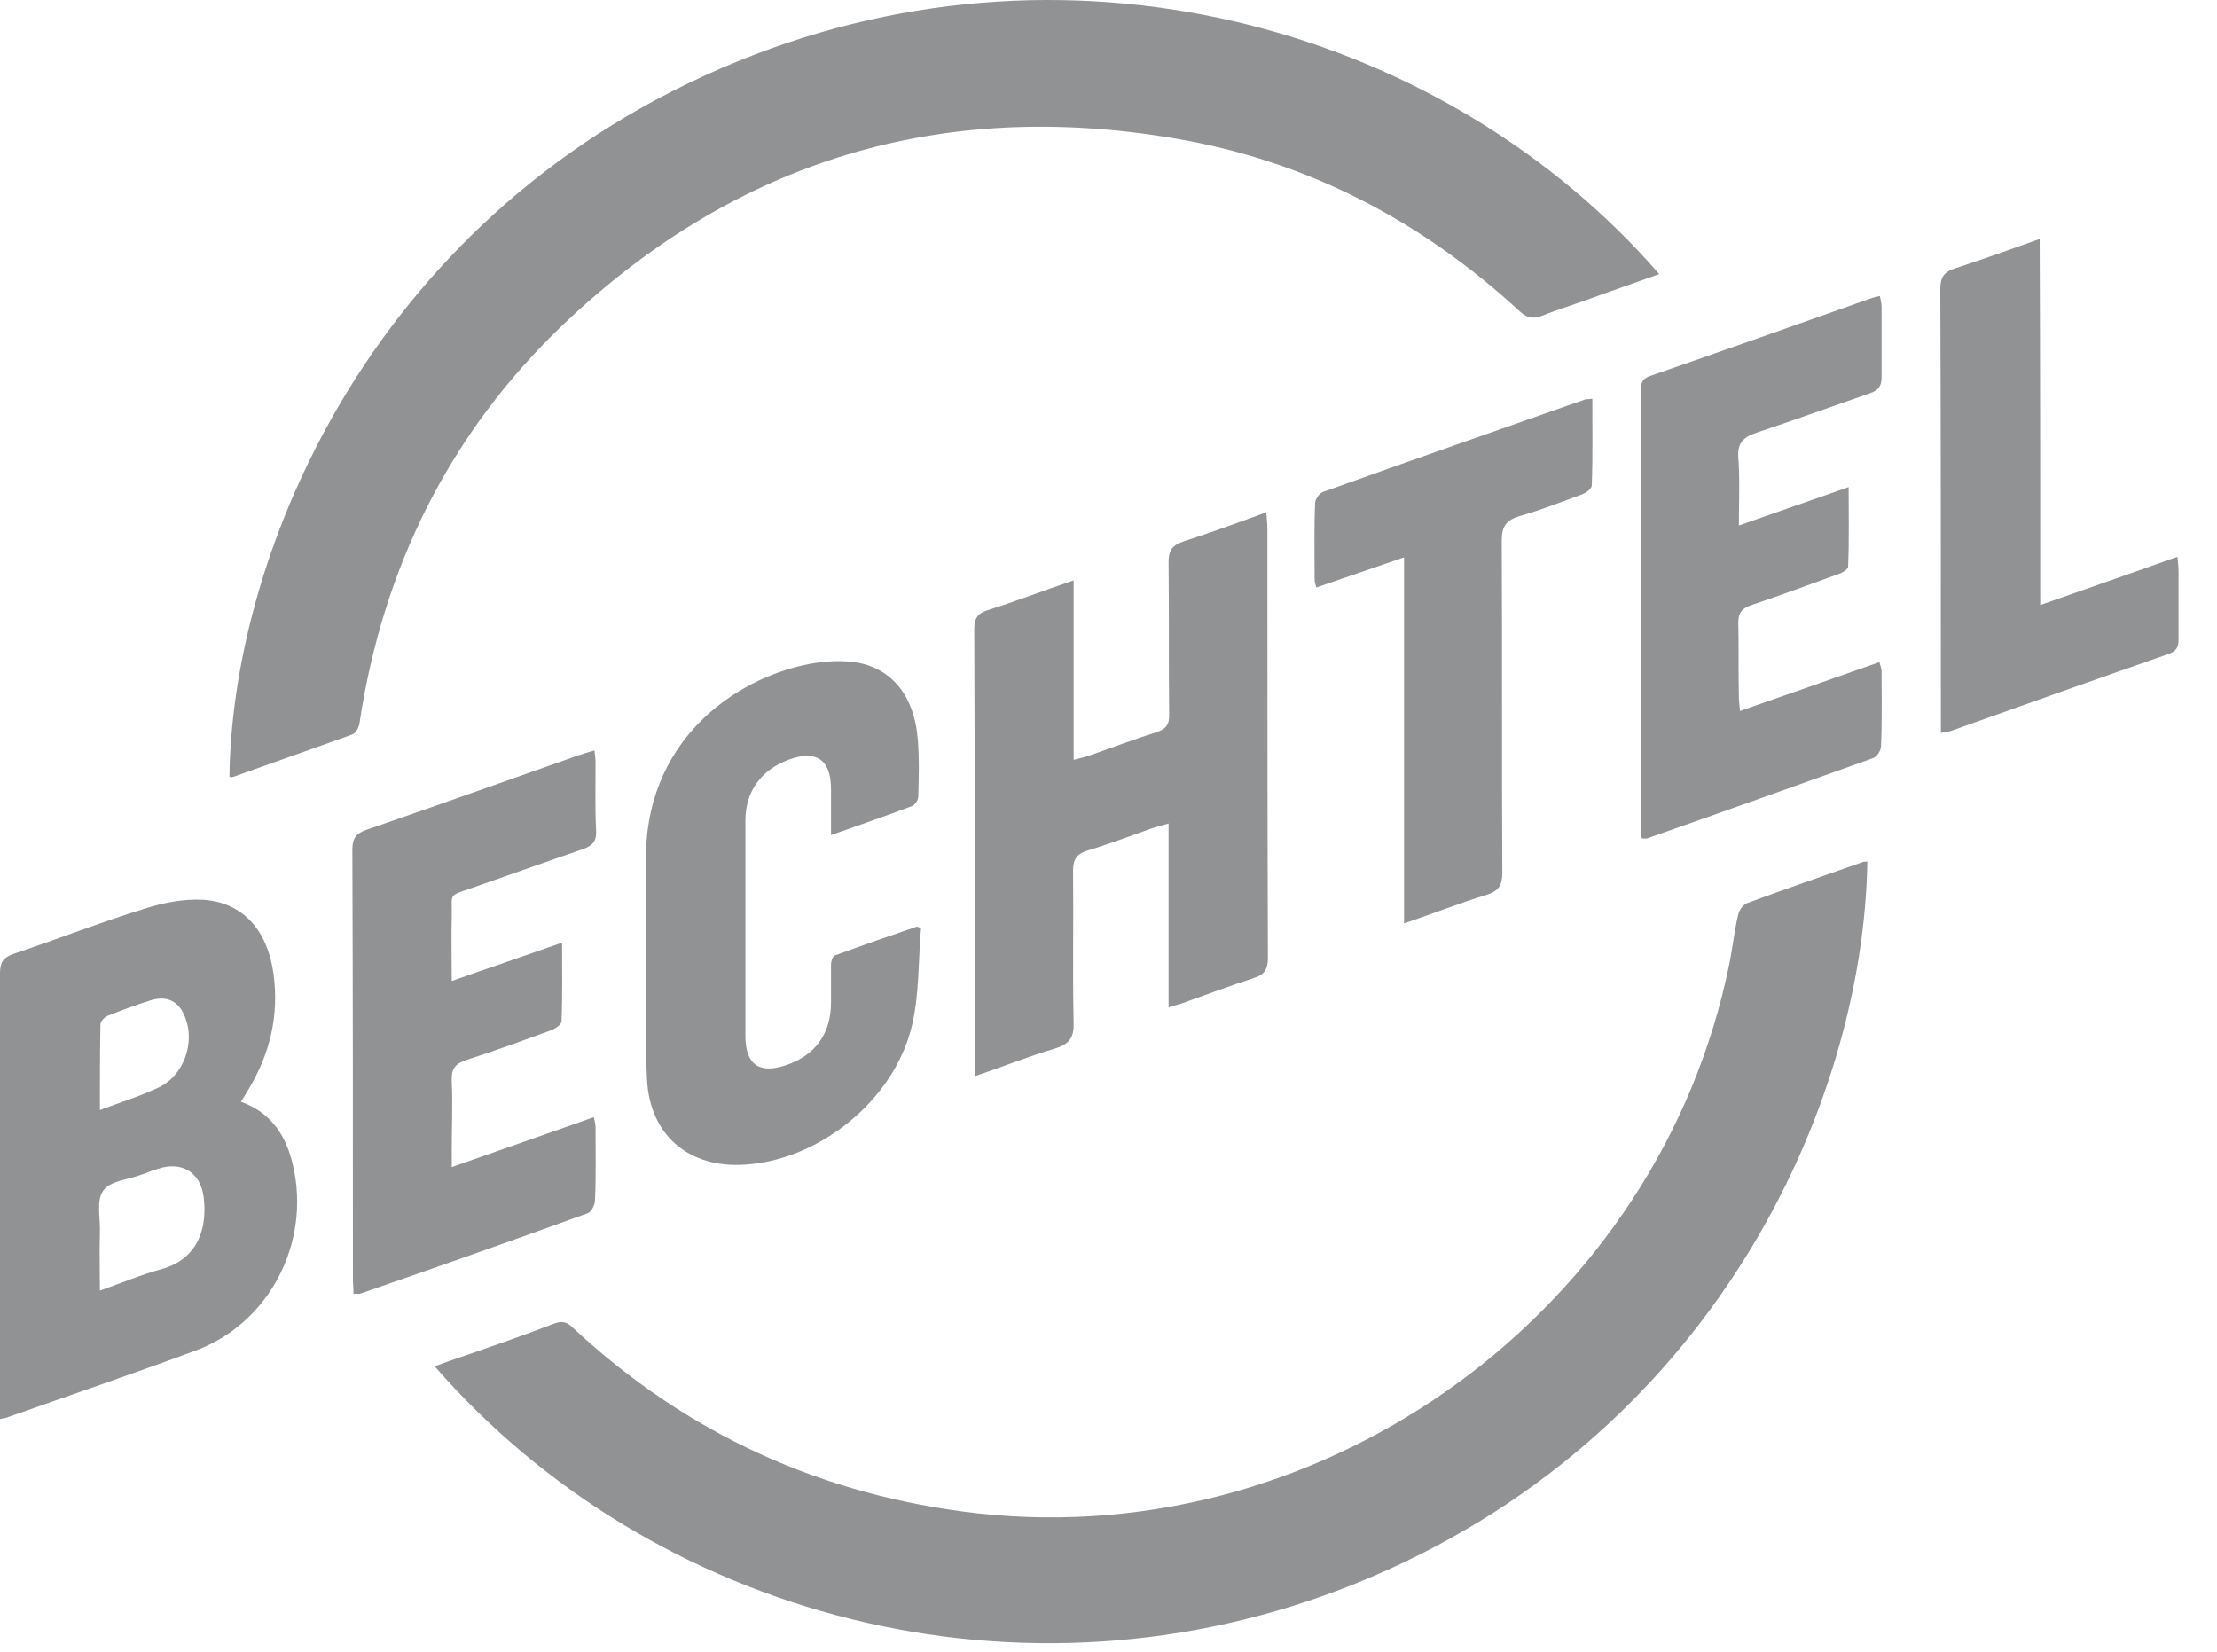
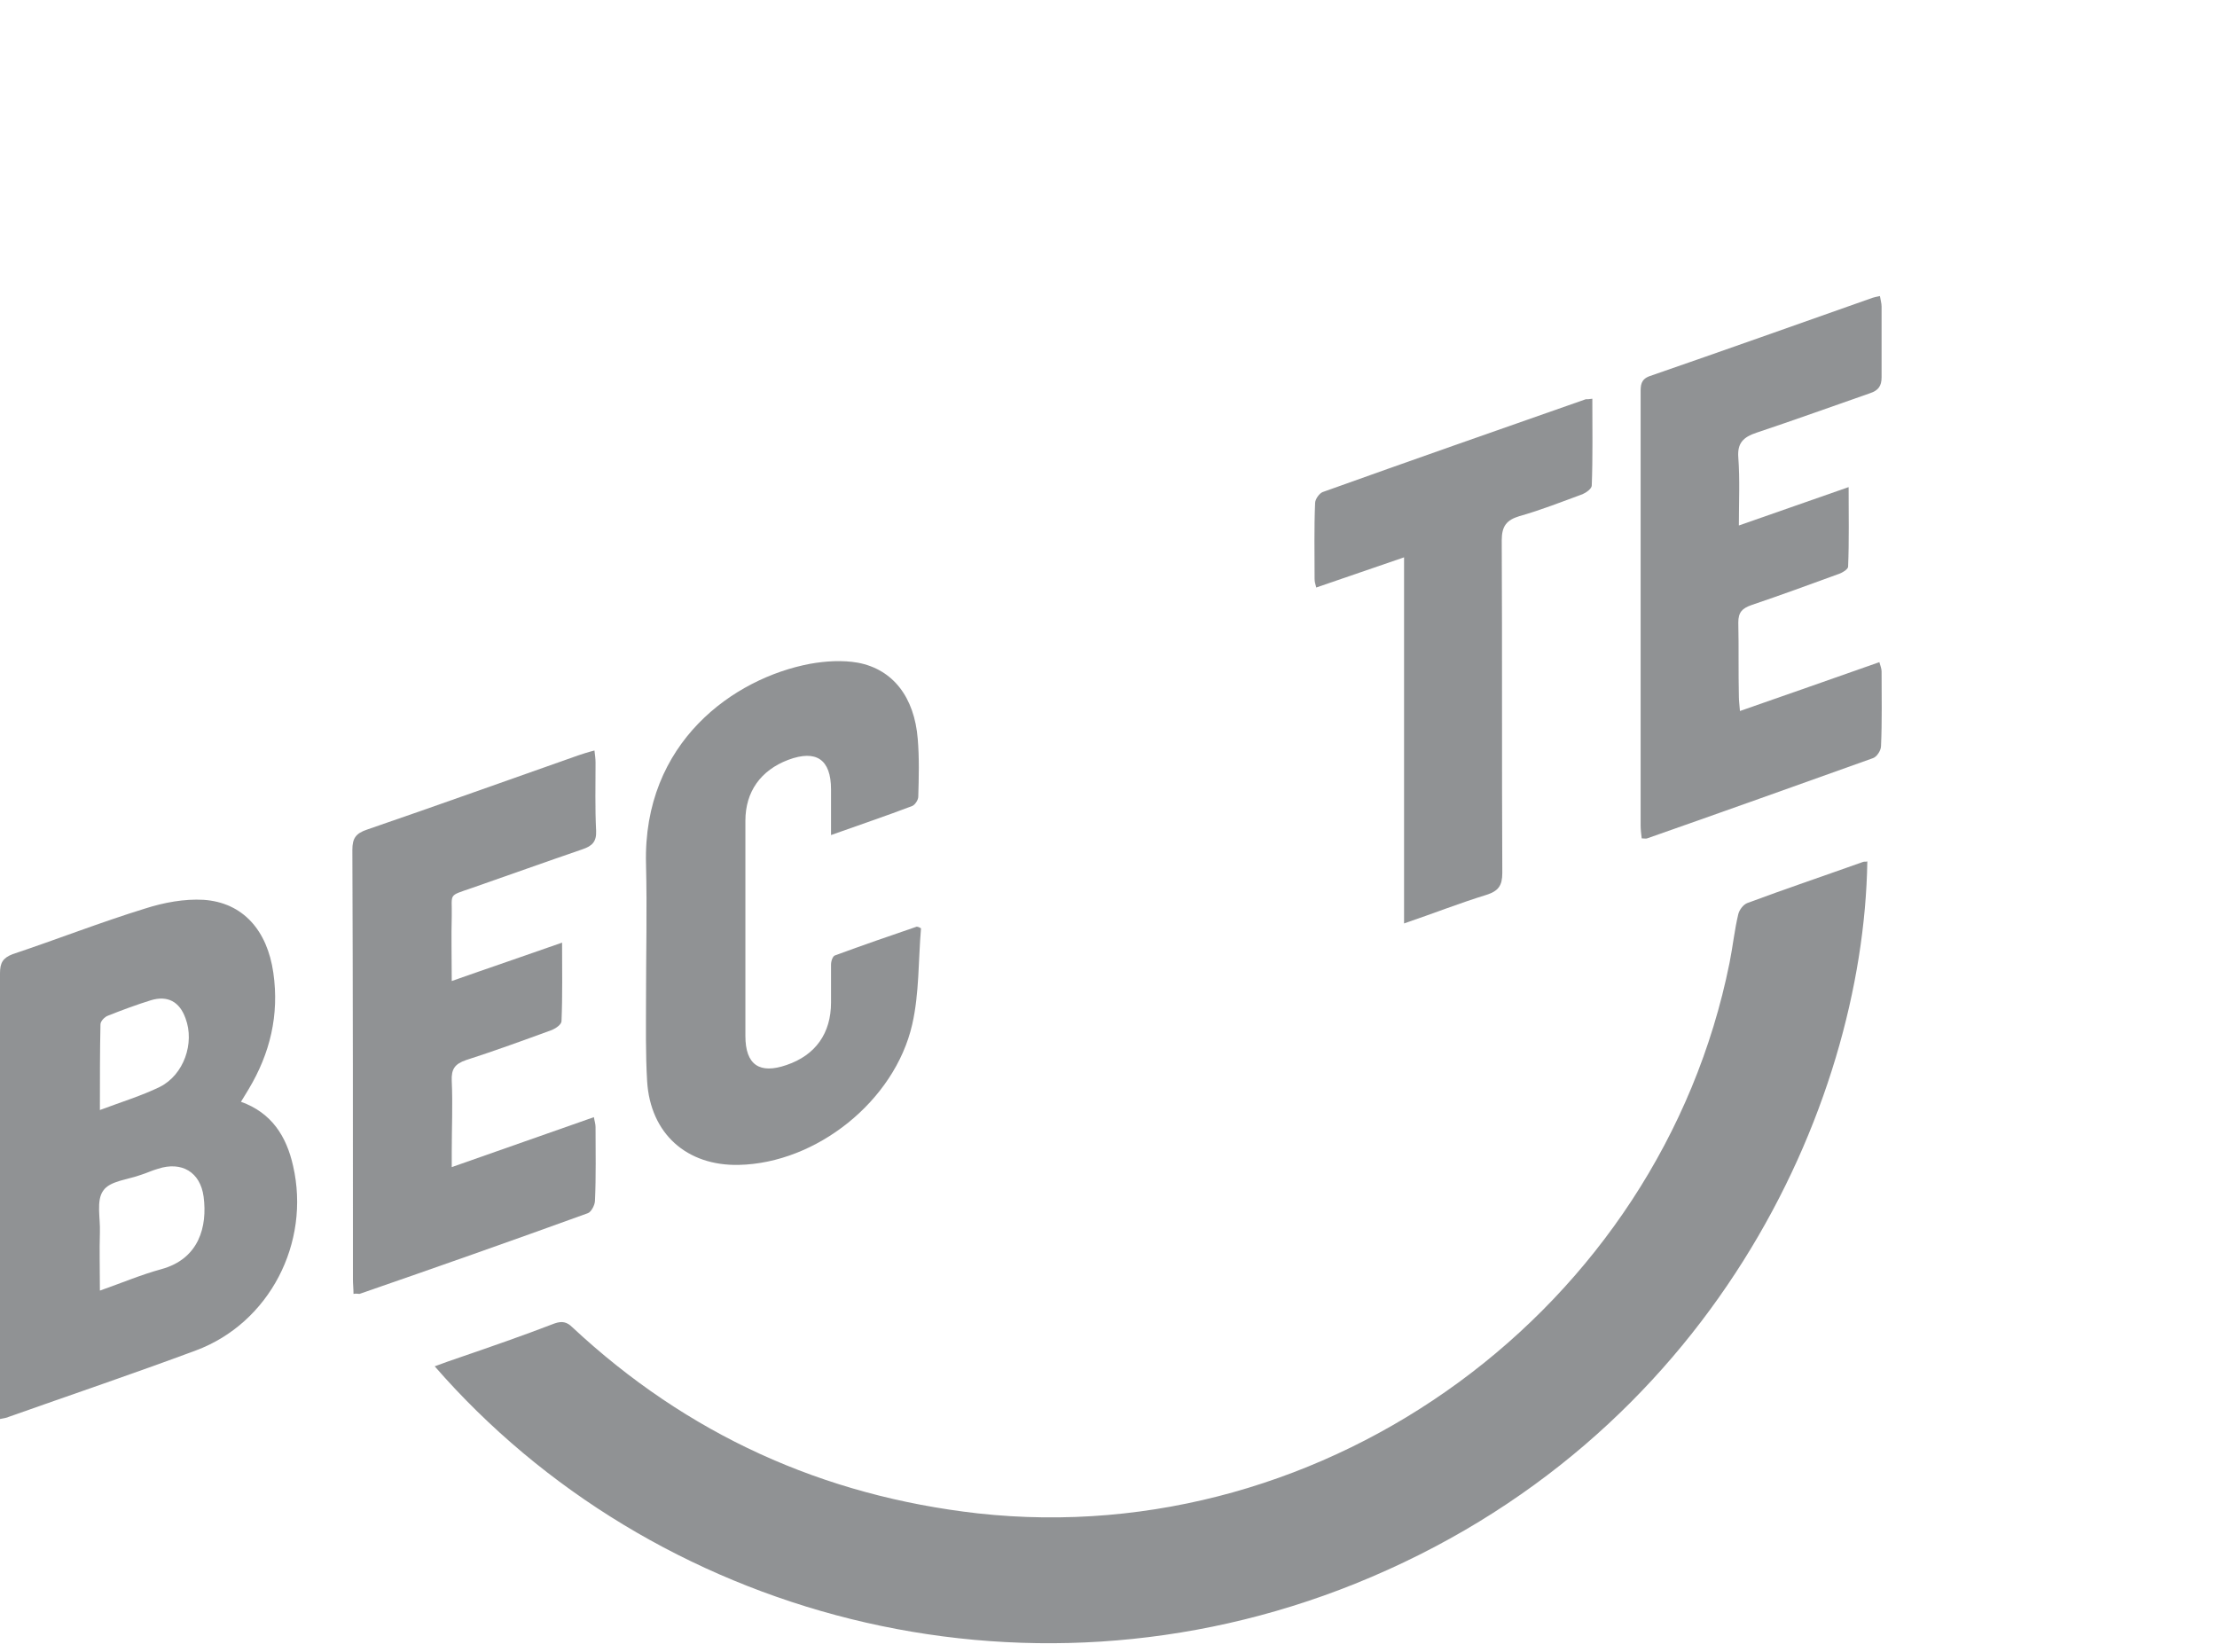
<svg xmlns="http://www.w3.org/2000/svg" width="51" height="38" viewBox="0 0 51 38" fill="none">
  <path d="M42.956 19.817C42.867 25.474 39.357 33.138 31.175 36.434C23.485 39.527 15 37.178 10 31.433C10.202 31.358 10.379 31.294 10.568 31.231C11.301 30.979 12.033 30.726 12.753 30.448C12.93 30.385 13.043 30.411 13.169 30.537C15.809 32.999 18.927 34.413 22.501 34.817C30.544 35.701 38.183 30.108 39.786 22.153C39.862 21.774 39.9 21.395 39.988 21.029C40.014 20.928 40.102 20.814 40.19 20.777C41.074 20.448 41.971 20.145 42.855 19.83C42.88 19.817 42.918 19.83 42.956 19.817Z" fill="#23262B" fill-opacity="0.5" />
-   <path d="M38.17 6.306C37.64 6.496 37.122 6.673 36.605 6.862C36.226 7.001 35.847 7.115 35.468 7.266C35.266 7.342 35.127 7.317 34.963 7.165C32.703 5.082 30.076 3.705 27.046 3.188C21.667 2.266 16.945 3.68 12.98 7.443C10.354 9.943 8.813 13.036 8.27 16.635C8.258 16.736 8.182 16.875 8.094 16.9C7.185 17.229 6.275 17.544 5.366 17.872C5.341 17.885 5.303 17.872 5.278 17.872C5.341 12.645 8.637 4.791 17.008 1.395C24.849 -1.787 33.334 0.738 38.17 6.306Z" fill="#23262B" fill-opacity="0.5" />
  <path d="M0 32.645C0 32.494 0 32.406 0 32.305C0 28.996 0 25.701 0 22.393C0 22.153 0.063 22.039 0.29 21.951C1.313 21.61 2.311 21.218 3.333 20.903C3.763 20.764 4.243 20.675 4.684 20.701C5.594 20.764 6.149 21.408 6.288 22.38C6.427 23.352 6.212 24.236 5.72 25.057C5.669 25.145 5.619 25.221 5.543 25.347C6.25 25.6 6.591 26.143 6.743 26.825C7.147 28.592 6.2 30.436 4.508 31.067C3.081 31.598 1.629 32.09 0.202 32.595C0.152 32.62 0.114 32.62 0 32.645ZM2.298 29.691C2.803 29.514 3.245 29.325 3.712 29.198C4.583 28.959 4.773 28.214 4.684 27.532C4.609 26.964 4.179 26.711 3.636 26.888C3.498 26.926 3.371 26.989 3.245 27.027C2.942 27.14 2.525 27.166 2.374 27.393C2.21 27.62 2.311 28.024 2.298 28.352C2.285 28.769 2.298 29.198 2.298 29.691ZM2.298 25.537C2.803 25.347 3.258 25.209 3.674 25.006C4.23 24.729 4.482 23.996 4.268 23.428C4.129 23.037 3.851 22.898 3.472 23.011C3.144 23.113 2.803 23.239 2.487 23.365C2.412 23.39 2.311 23.491 2.311 23.567C2.298 24.186 2.298 24.817 2.298 25.537Z" fill="#23262B" fill-opacity="0.5" />
-   <path d="M24.698 13.352C24.698 14.754 24.698 16.092 24.698 17.481C24.849 17.443 24.938 17.418 25.026 17.393C25.544 17.216 26.061 17.014 26.592 16.85C26.819 16.774 26.907 16.673 26.895 16.42C26.882 15.259 26.895 14.085 26.882 12.923C26.882 12.658 26.97 12.544 27.223 12.456C27.854 12.254 28.473 12.026 29.13 11.786C29.142 11.951 29.155 12.064 29.155 12.178C29.155 15.461 29.155 18.756 29.167 22.039C29.167 22.304 29.079 22.431 28.826 22.506C28.284 22.683 27.741 22.885 27.21 23.075C27.122 23.113 27.021 23.125 26.882 23.176C26.882 21.762 26.882 20.372 26.882 18.946C26.693 18.996 26.554 19.034 26.415 19.085C25.948 19.249 25.493 19.425 25.026 19.564C24.773 19.64 24.685 19.766 24.685 20.032C24.698 21.193 24.672 22.367 24.698 23.529C24.71 23.87 24.597 24.022 24.268 24.123C23.662 24.299 23.081 24.539 22.437 24.754C22.425 24.615 22.425 24.501 22.425 24.4C22.425 21.092 22.425 17.784 22.412 14.476C22.412 14.223 22.488 14.11 22.728 14.034C23.372 13.832 23.991 13.592 24.698 13.352Z" fill="#23262B" fill-opacity="0.5" />
  <path d="M21.187 21.357C21.124 22.09 21.149 22.847 20.985 23.567C20.581 25.335 18.776 26.762 16.995 26.799C15.796 26.825 14.963 26.08 14.887 24.88C14.849 24.249 14.861 23.617 14.861 22.986C14.861 21.951 14.887 20.915 14.861 19.88C14.786 17.077 16.882 15.6 18.637 15.271C18.99 15.208 19.382 15.183 19.735 15.246C20.543 15.398 21.036 16.041 21.112 17.001C21.149 17.443 21.137 17.885 21.124 18.327C21.124 18.403 21.049 18.516 20.985 18.542C20.392 18.769 19.786 18.971 19.117 19.211C19.117 18.832 19.117 18.491 19.117 18.163C19.117 17.468 18.776 17.241 18.132 17.481C17.5 17.721 17.147 18.213 17.147 18.883C17.147 20.537 17.147 22.178 17.147 23.832C17.147 24.501 17.475 24.716 18.094 24.501C18.763 24.274 19.117 23.769 19.117 23.062C19.117 22.771 19.117 22.481 19.117 22.191C19.117 22.115 19.154 21.989 19.218 21.976C19.836 21.749 20.455 21.534 21.086 21.319C21.112 21.319 21.149 21.332 21.187 21.357Z" fill="#23262B" fill-opacity="0.5" />
  <path d="M8.132 29.767C8.132 29.653 8.119 29.539 8.119 29.438C8.119 26.143 8.119 22.847 8.106 19.552C8.106 19.287 8.182 19.173 8.447 19.084C10.063 18.529 11.68 17.948 13.296 17.38C13.409 17.342 13.523 17.304 13.675 17.266C13.687 17.367 13.7 17.456 13.7 17.544C13.7 18.062 13.687 18.592 13.713 19.11C13.725 19.362 13.624 19.463 13.397 19.539C12.551 19.829 11.705 20.133 10.871 20.423C10.291 20.625 10.404 20.537 10.392 21.079C10.379 21.547 10.392 22.014 10.392 22.569C11.25 22.266 12.071 21.989 12.93 21.686C12.93 22.317 12.942 22.898 12.917 23.491C12.917 23.567 12.791 23.655 12.702 23.693C12.046 23.933 11.389 24.173 10.72 24.388C10.467 24.476 10.379 24.59 10.392 24.867C10.417 25.41 10.392 25.953 10.392 26.496C10.392 26.597 10.392 26.686 10.392 26.85C11.515 26.458 12.576 26.08 13.662 25.701C13.675 25.789 13.7 25.852 13.7 25.928C13.7 26.496 13.713 27.052 13.687 27.62C13.687 27.721 13.599 27.885 13.523 27.91C11.781 28.542 10.025 29.16 8.27 29.767C8.233 29.767 8.195 29.754 8.132 29.767Z" fill="#23262B" fill-opacity="0.5" />
  <path d="M40.001 12.089C40.86 11.786 41.668 11.509 42.526 11.206C42.526 11.85 42.539 12.443 42.514 13.036C42.514 13.1 42.362 13.188 42.274 13.213C41.617 13.453 40.961 13.693 40.291 13.92C40.077 13.996 39.988 14.084 39.988 14.324C40.001 14.893 39.988 15.448 40.001 16.016C40.001 16.117 40.014 16.206 40.026 16.357C41.112 15.978 42.16 15.612 43.233 15.233C43.259 15.322 43.284 15.385 43.284 15.448C43.284 16.016 43.297 16.597 43.271 17.165C43.271 17.266 43.17 17.418 43.082 17.443C41.352 18.062 39.622 18.68 37.892 19.287C37.867 19.299 37.829 19.287 37.766 19.287C37.754 19.186 37.741 19.084 37.741 18.983C37.741 15.663 37.741 12.354 37.741 9.034C37.741 8.87 37.741 8.731 37.943 8.655C39.66 8.061 41.365 7.455 43.082 6.849C43.132 6.837 43.17 6.824 43.246 6.811C43.259 6.9 43.284 6.976 43.284 7.051C43.284 7.594 43.284 8.137 43.284 8.68C43.284 8.882 43.208 8.983 43.019 9.046C42.148 9.349 41.276 9.665 40.405 9.955C40.102 10.056 39.963 10.195 39.988 10.524C40.026 11.029 40.001 11.534 40.001 12.089Z" fill="#23262B" fill-opacity="0.5" />
  <path d="M36.63 9.173C36.63 9.855 36.642 10.511 36.617 11.168C36.617 11.243 36.491 11.332 36.403 11.37C35.923 11.546 35.443 11.736 34.95 11.875C34.66 11.963 34.546 12.102 34.546 12.43C34.559 14.981 34.546 17.532 34.559 20.082C34.559 20.372 34.471 20.499 34.193 20.587C33.574 20.777 32.968 21.017 32.299 21.244C32.299 18.428 32.299 15.663 32.299 12.822C31.592 13.062 30.948 13.289 30.279 13.516C30.253 13.428 30.241 13.377 30.241 13.314C30.241 12.733 30.228 12.153 30.253 11.572C30.253 11.483 30.354 11.345 30.43 11.319C32.438 10.6 34.458 9.892 36.478 9.185C36.516 9.185 36.554 9.185 36.63 9.173Z" fill="#23262B" fill-opacity="0.5" />
-   <path d="M46.933 13.92C48.006 13.541 49.029 13.188 50.09 12.809C50.102 12.935 50.115 13.049 50.115 13.15C50.115 13.668 50.115 14.198 50.115 14.716C50.115 14.893 50.064 14.981 49.888 15.044C48.221 15.625 46.554 16.218 44.888 16.812C44.824 16.837 44.749 16.837 44.648 16.862C44.648 16.736 44.648 16.622 44.648 16.521C44.648 13.239 44.648 9.943 44.635 6.66C44.635 6.382 44.711 6.256 44.989 6.168C45.62 5.966 46.239 5.738 46.92 5.498C46.933 8.314 46.933 11.092 46.933 13.92Z" fill="#23262B" fill-opacity="0.5" />
</svg>